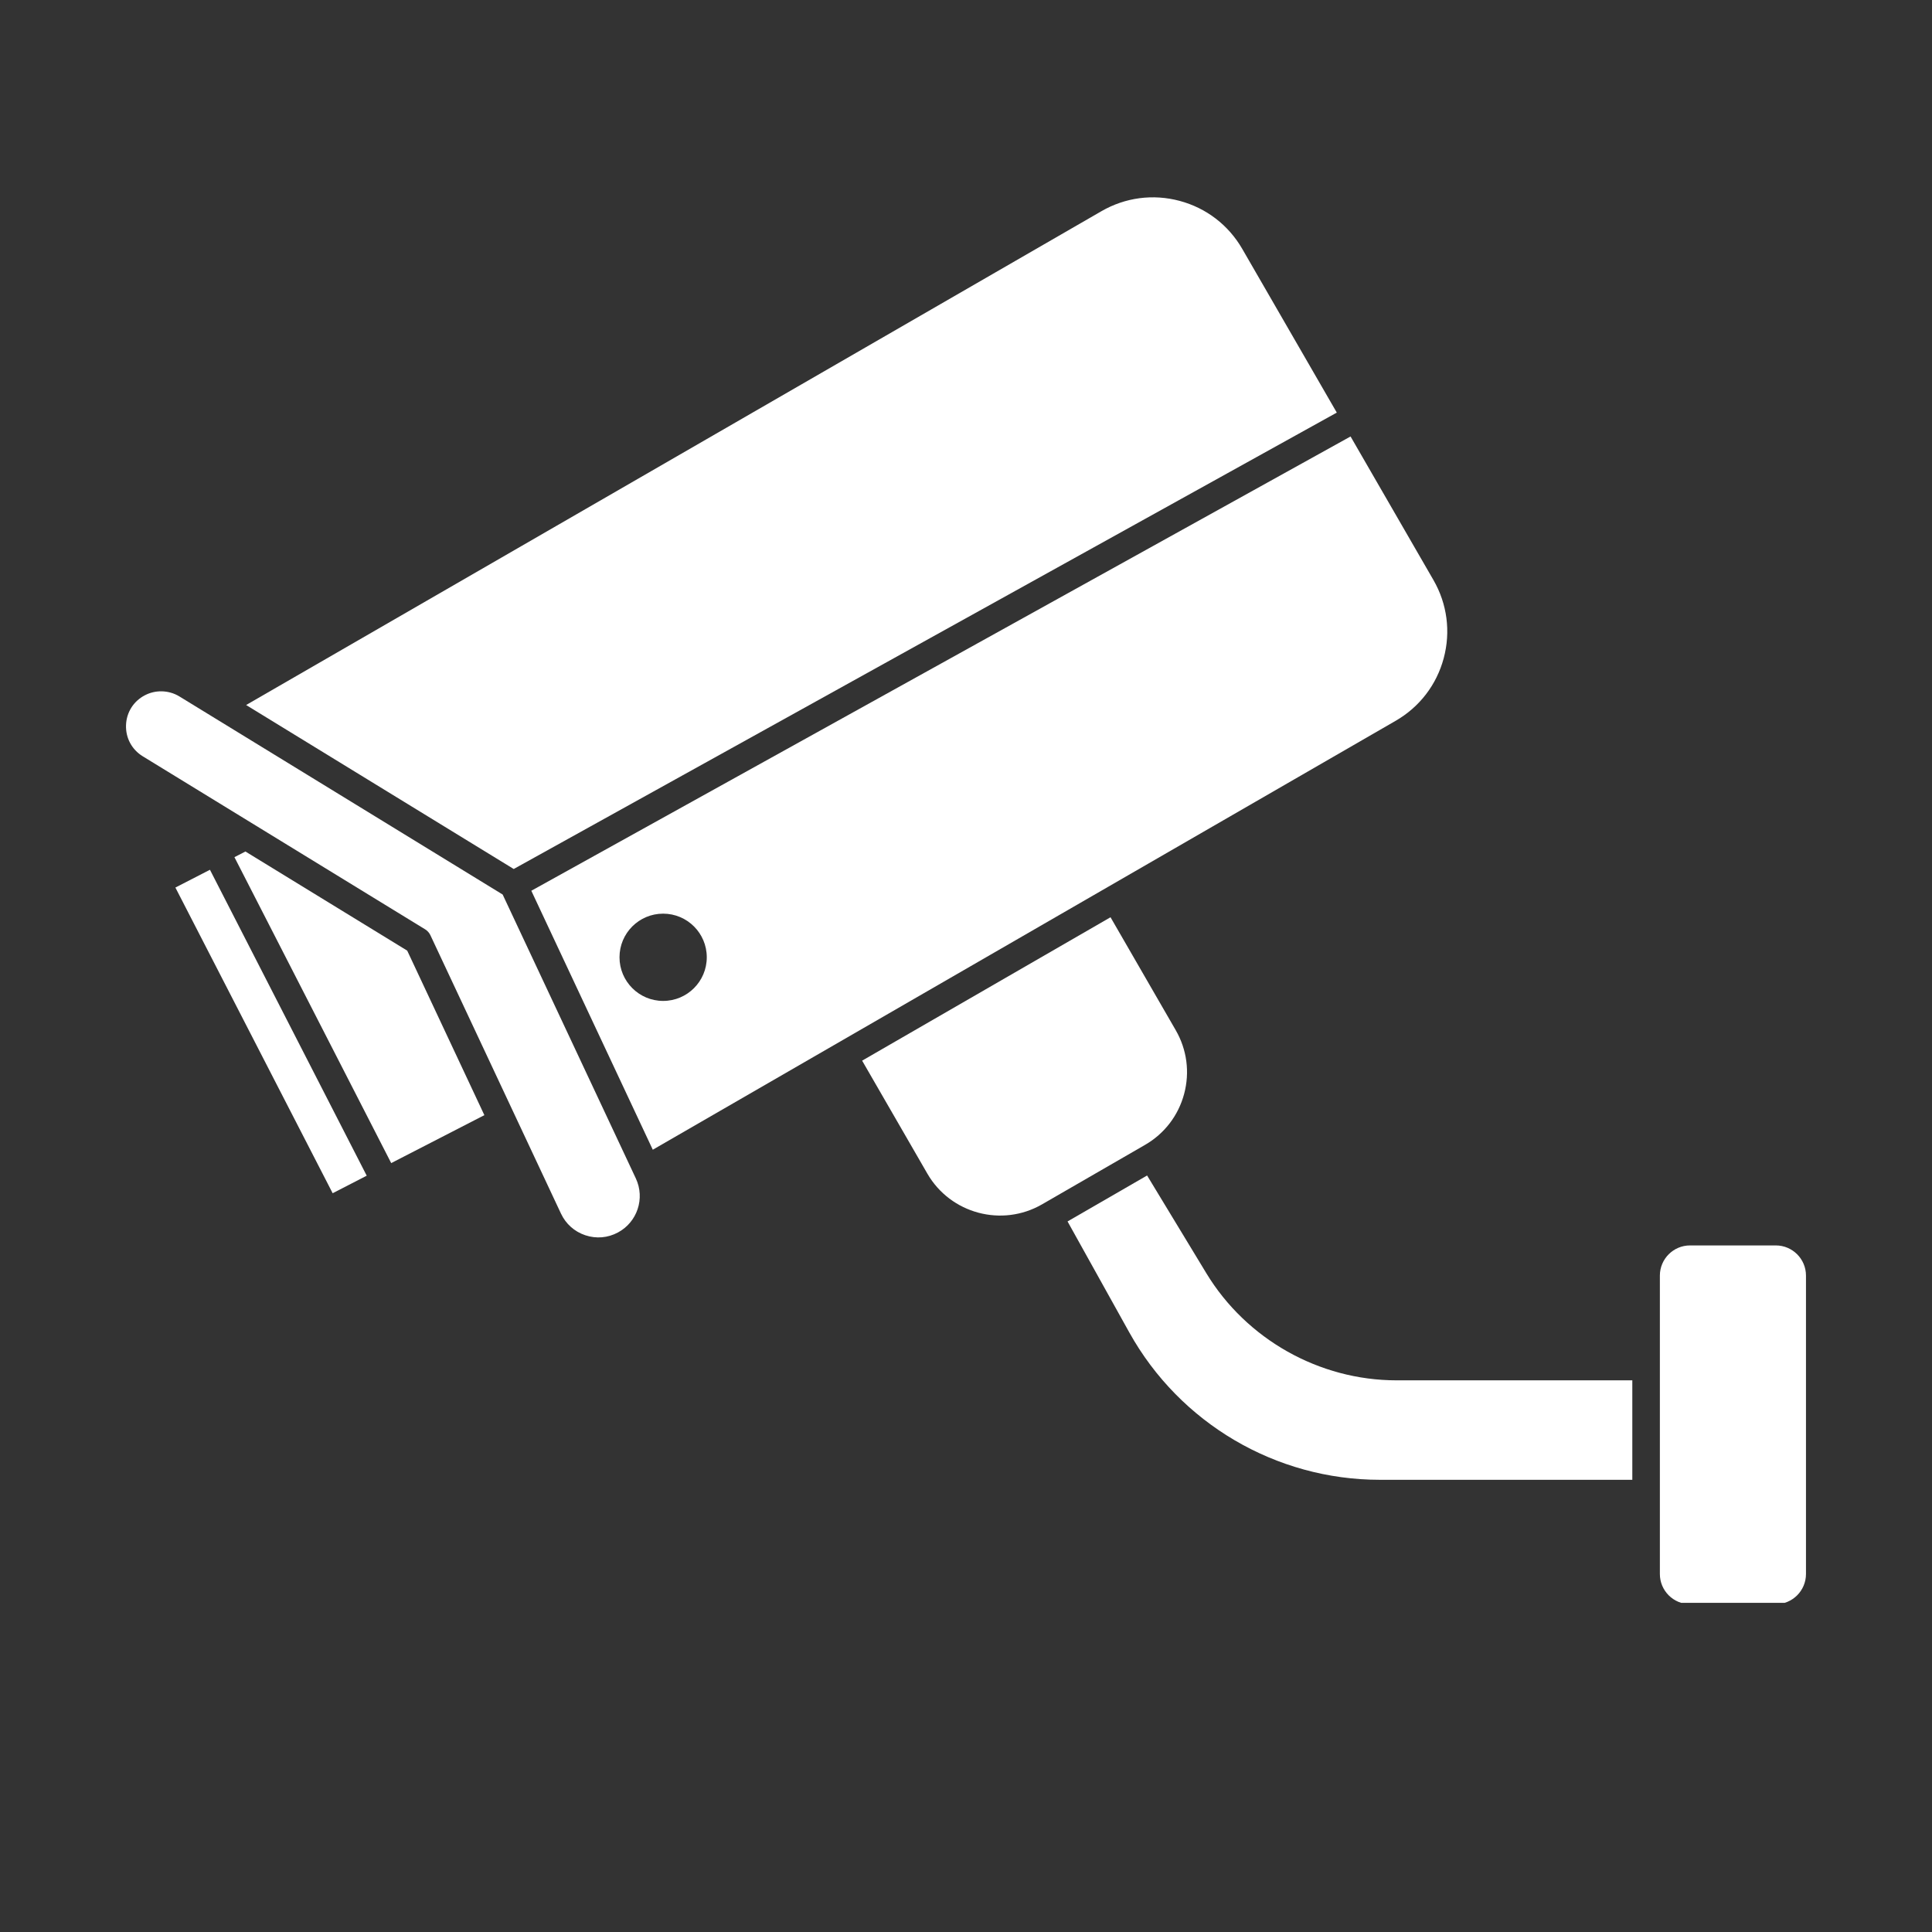
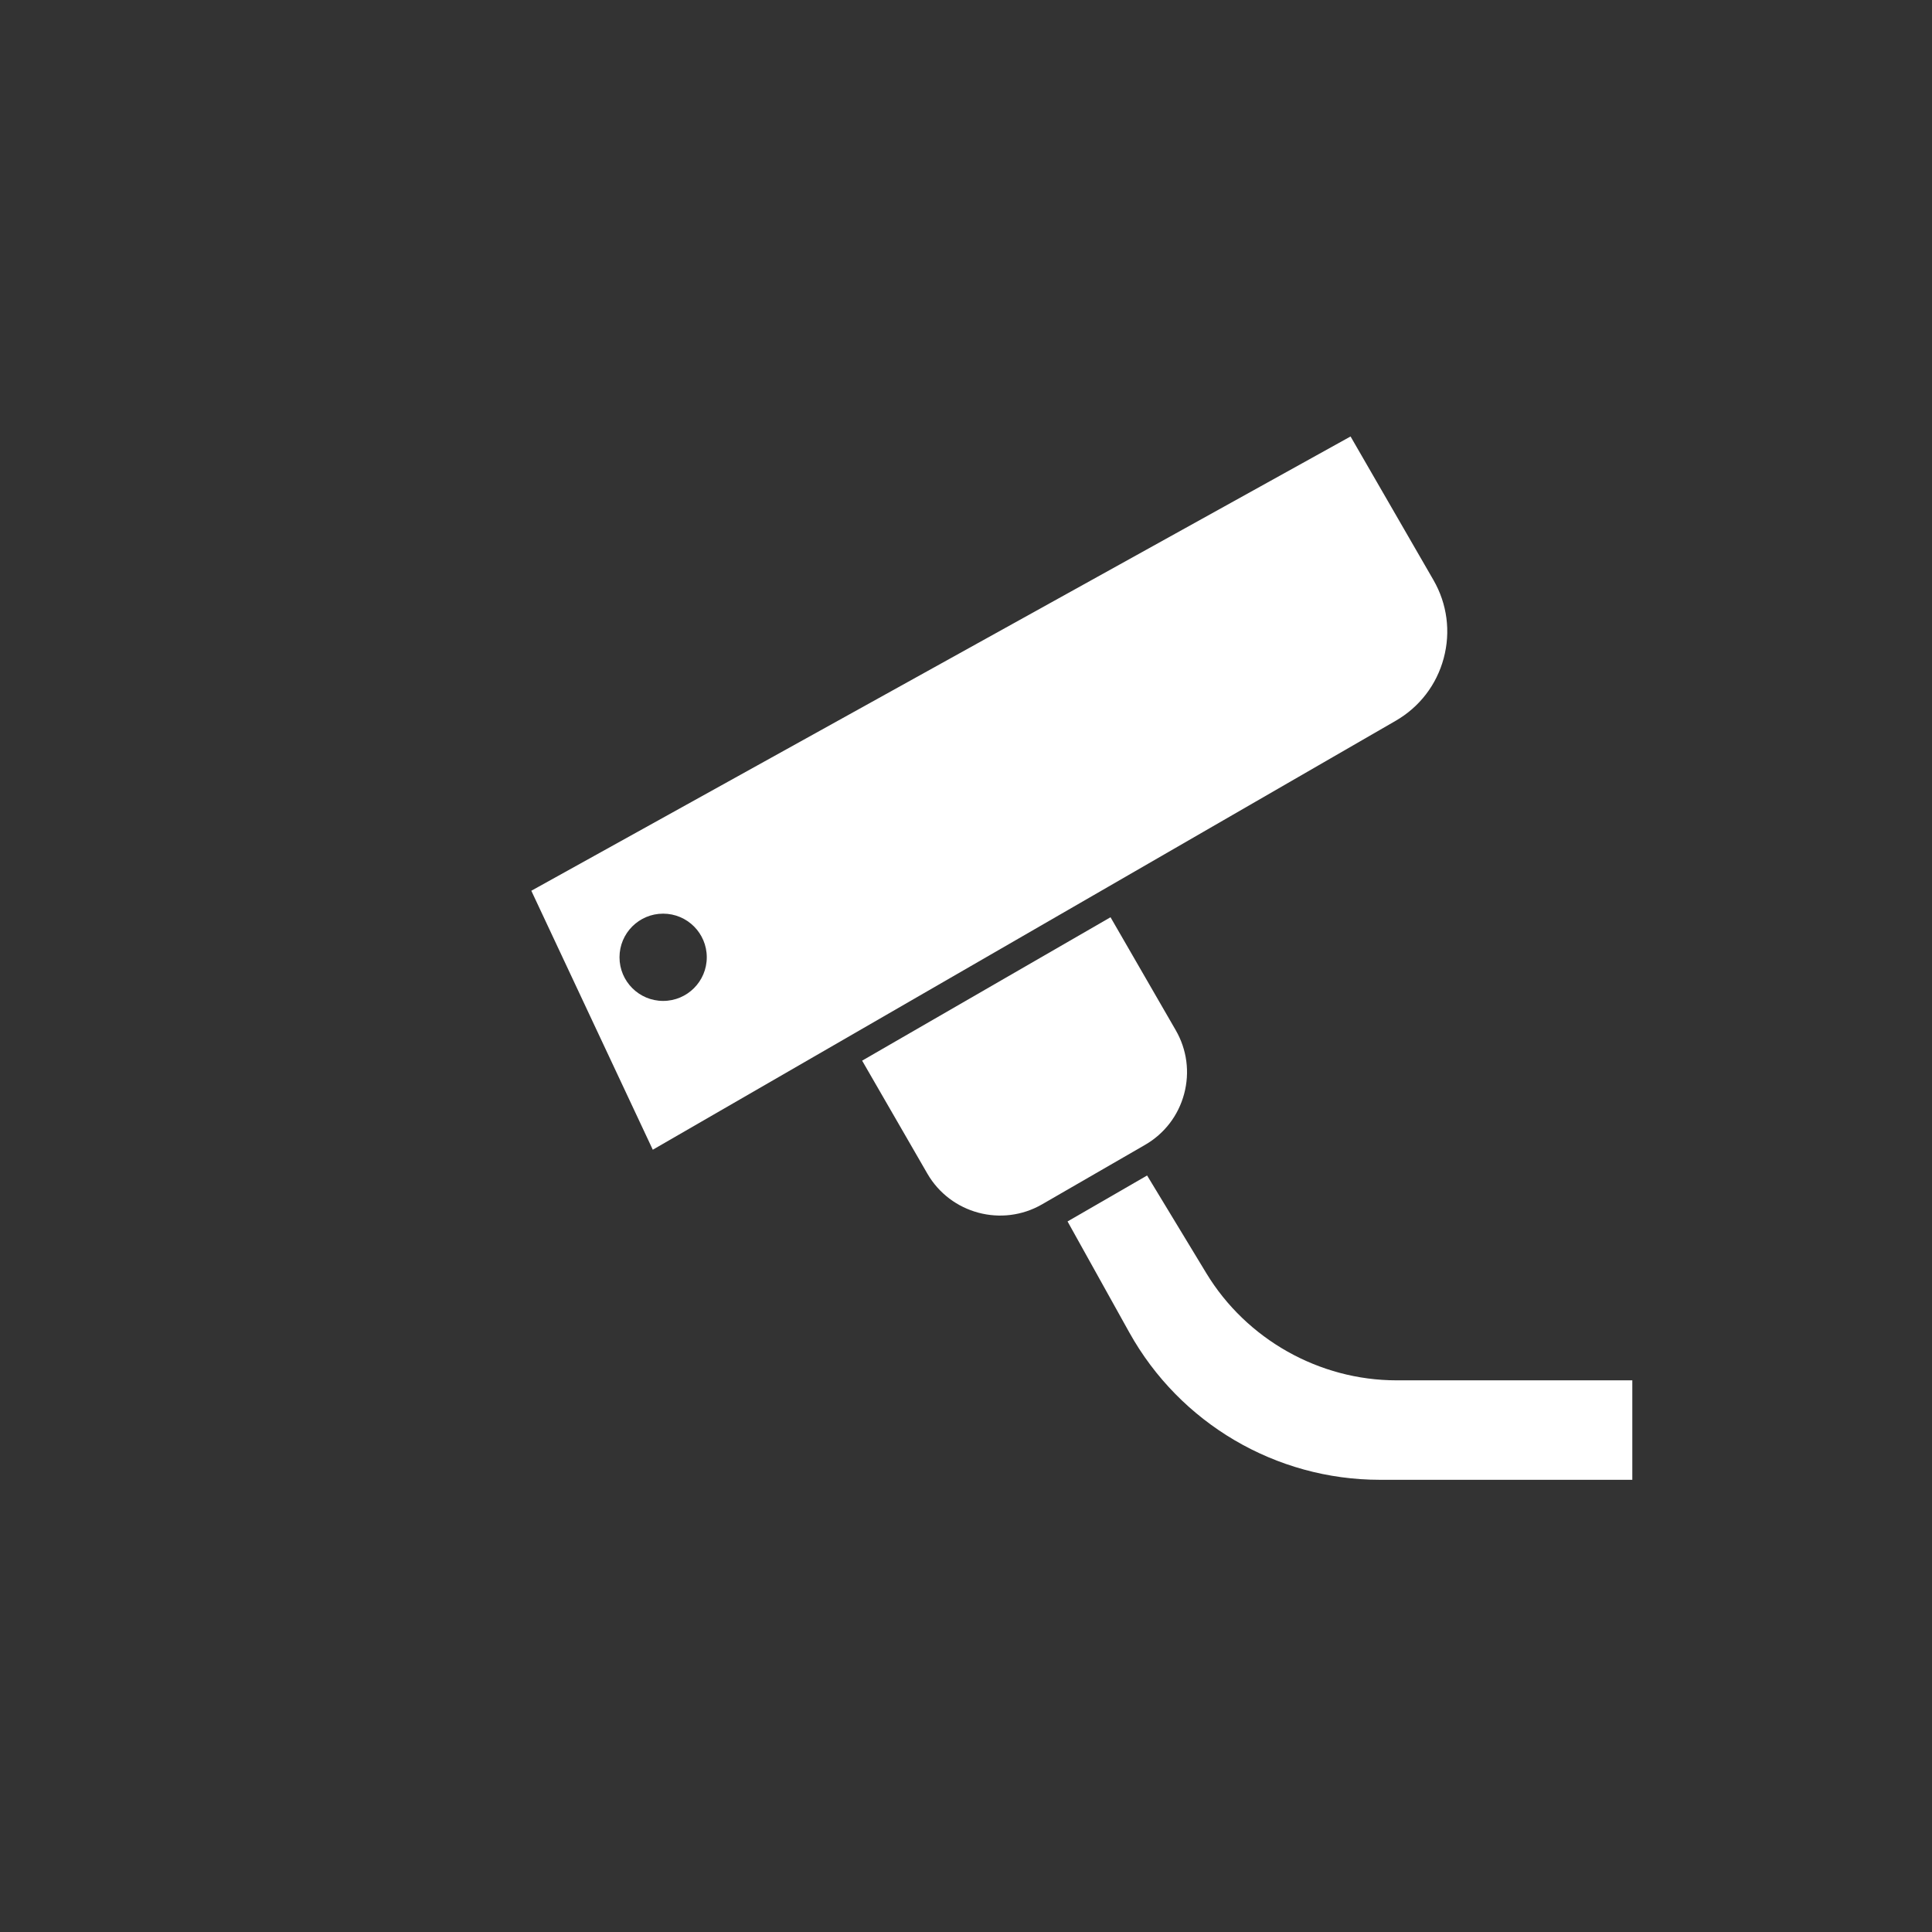
<svg xmlns="http://www.w3.org/2000/svg" width="1080" zoomAndPan="magnify" viewBox="0 0 810 810" height="1080" preserveAspectRatio="xMidYMid meet" version="1.0">
  <rect x="0" y="0" width="810" height="810" fill="#333333" stroke="none" />
  <defs>
    <clipPath id="612ca70452">
-       <path d="M 695 522 L 758 522 L 758 672 L 695 672 Z M 695 522 " clip-rule="nonzero" />
-     </clipPath>
+       </clipPath>
  </defs>
-   <path fill="#ffffff" d="M 73.535 372.109 L 139.469 500.266 L 153.75 492.914 L 88.023 364.656 Z M 73.535 372.109 " fill-opacity="1" fill-rule="nonzero" />
-   <path fill="#ffffff" d="M 102.898 357 L 98.289 359.371 L 164.012 487.633 L 203.074 467.535 L 170.727 398.562 Z M 102.898 357 " fill-opacity="1" fill-rule="nonzero" />
-   <path fill="#ffffff" d="M 560.453 172.984 L 520.828 104.359 C 515.059 94.367 505.742 87.211 494.586 84.223 C 483.449 81.238 471.793 82.766 461.793 88.539 L 103.184 295.582 L 215.379 364.332 Z M 560.453 172.984 " fill-opacity="1" fill-rule="nonzero" />
-   <path fill="#ffffff" d="M 210.742 375.035 L 75.227 291.992 C 72.887 290.559 70.215 289.84 67.531 289.84 C 65.219 289.84 62.906 290.375 60.805 291.461 C 56.012 293.926 53.031 298.613 52.836 303.996 C 52.641 309.375 55.262 314.266 59.852 317.082 L 178.238 389.625 C 179.203 390.215 179.969 391.074 180.449 392.094 L 235.188 508.797 C 237.23 513.145 240.855 516.379 245.41 517.891 C 249.984 519.414 254.816 519 259.043 516.734 C 267.188 512.387 270.496 502.434 266.582 494.07 Z M 210.742 375.035 " fill-opacity="1" fill-rule="nonzero" />
  <path fill="#ffffff" d="M 505.758 533.797 L 480.926 492.832 L 447.574 512.094 L 473.461 558.625 C 494.668 596.742 534.926 620.414 578.535 620.414 L 684.355 620.414 L 684.355 578.711 L 585.492 578.711 C 553.094 578.711 522.543 561.5 505.758 533.797 Z M 505.758 533.797 " fill-opacity="1" fill-rule="nonzero" />
  <path fill="#ffffff" d="M 496.453 458.633 C 498.887 449.551 497.637 440.066 492.938 431.926 L 465.594 384.562 L 361.453 444.684 L 388.797 492.047 C 398.504 508.855 420.082 514.621 436.879 504.93 L 480.051 480.004 C 488.191 475.305 494.016 467.715 496.453 458.633 Z M 496.453 458.633 " fill-opacity="1" fill-rule="nonzero" />
  <g clip-path="url(#612ca70452)">
    <path fill="#ffffff" d="M 744.52 522.152 L 708.551 522.152 C 701.578 522.152 695.91 527.82 695.91 534.793 L 695.91 659.914 C 695.91 666.887 701.578 672.559 708.551 672.559 L 744.52 672.559 C 751.492 672.559 757.164 666.887 757.164 659.914 L 757.164 534.793 C 757.168 527.82 751.492 522.152 744.52 522.152 Z M 744.52 522.152 " fill-opacity="1" fill-rule="nonzero" />
  </g>
  <path fill="#ffffff" d="M 464.812 371.668 L 585.152 302.191 C 595.148 296.418 602.305 287.102 605.285 275.953 C 608.273 264.805 606.738 253.156 600.965 243.16 L 566.227 182.992 L 222.758 373.453 L 273.684 482.027 Z M 278.023 419.641 C 267.922 419.641 259.73 411.445 259.73 401.344 C 259.73 391.242 267.922 383.055 278.023 383.055 C 288.129 383.055 296.32 391.246 296.32 401.344 C 296.32 411.453 288.129 419.641 278.023 419.641 Z M 278.023 419.641 " fill-opacity="1" fill-rule="nonzero" />
</svg>